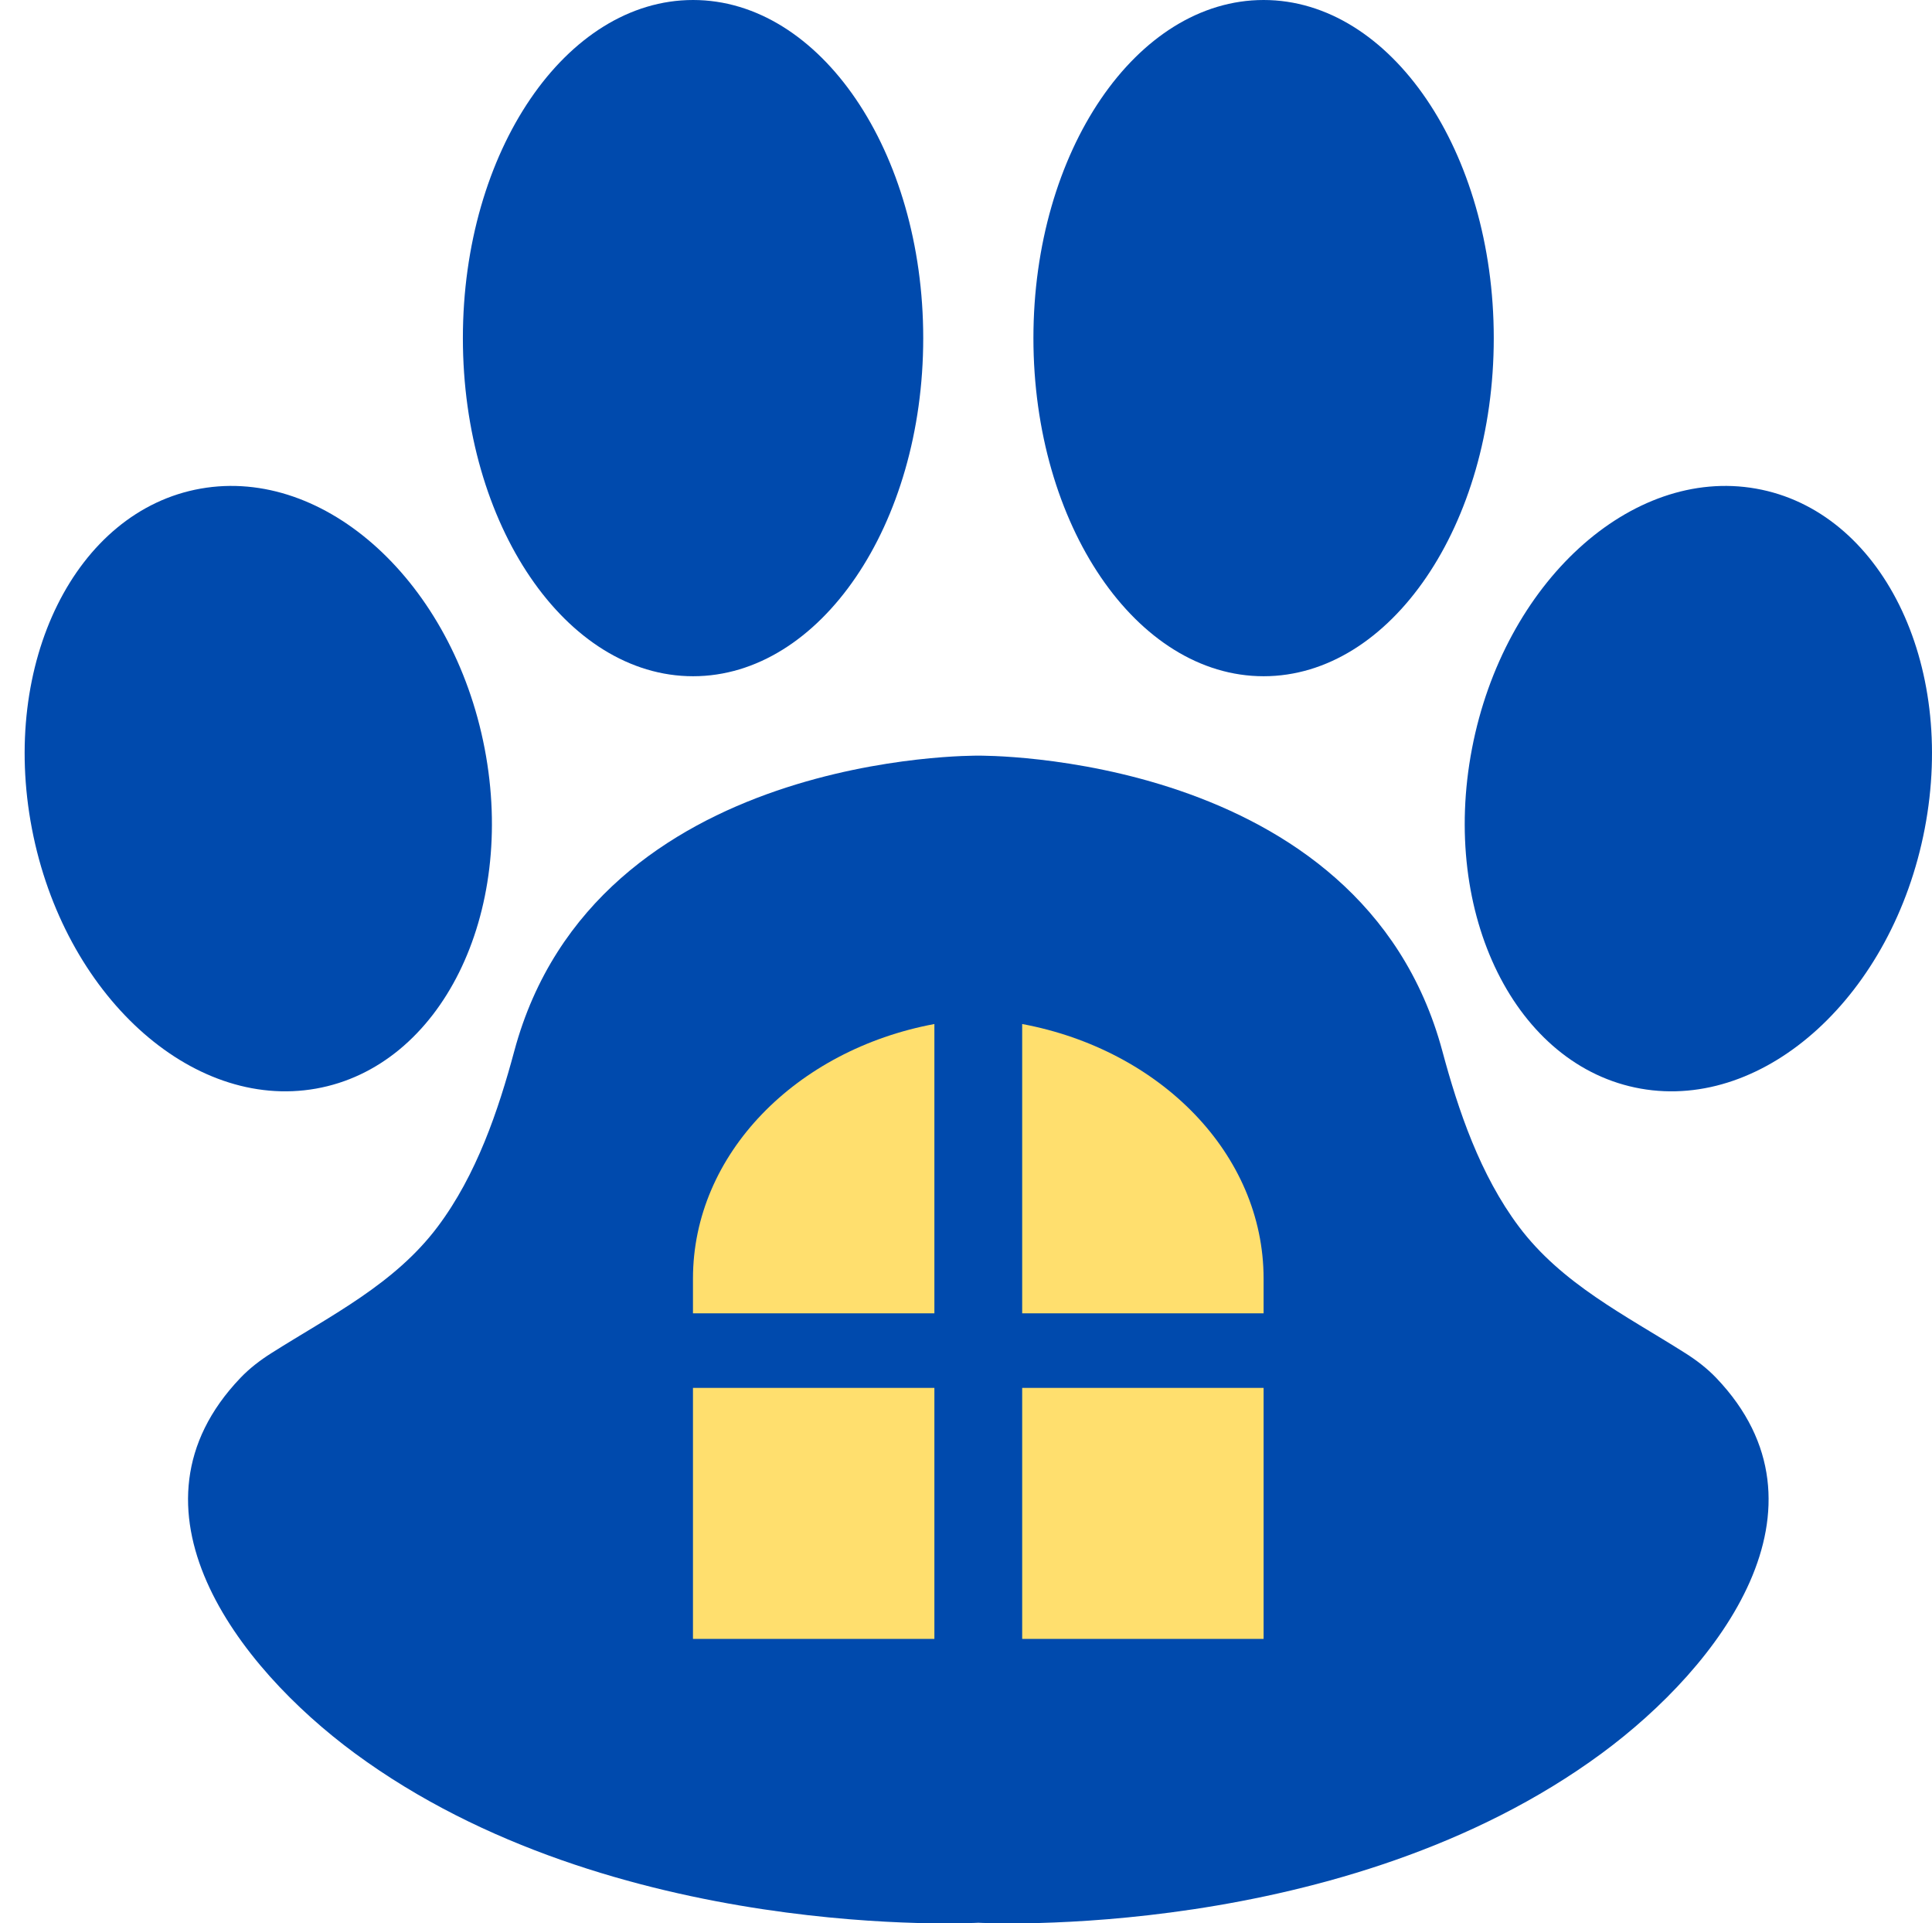
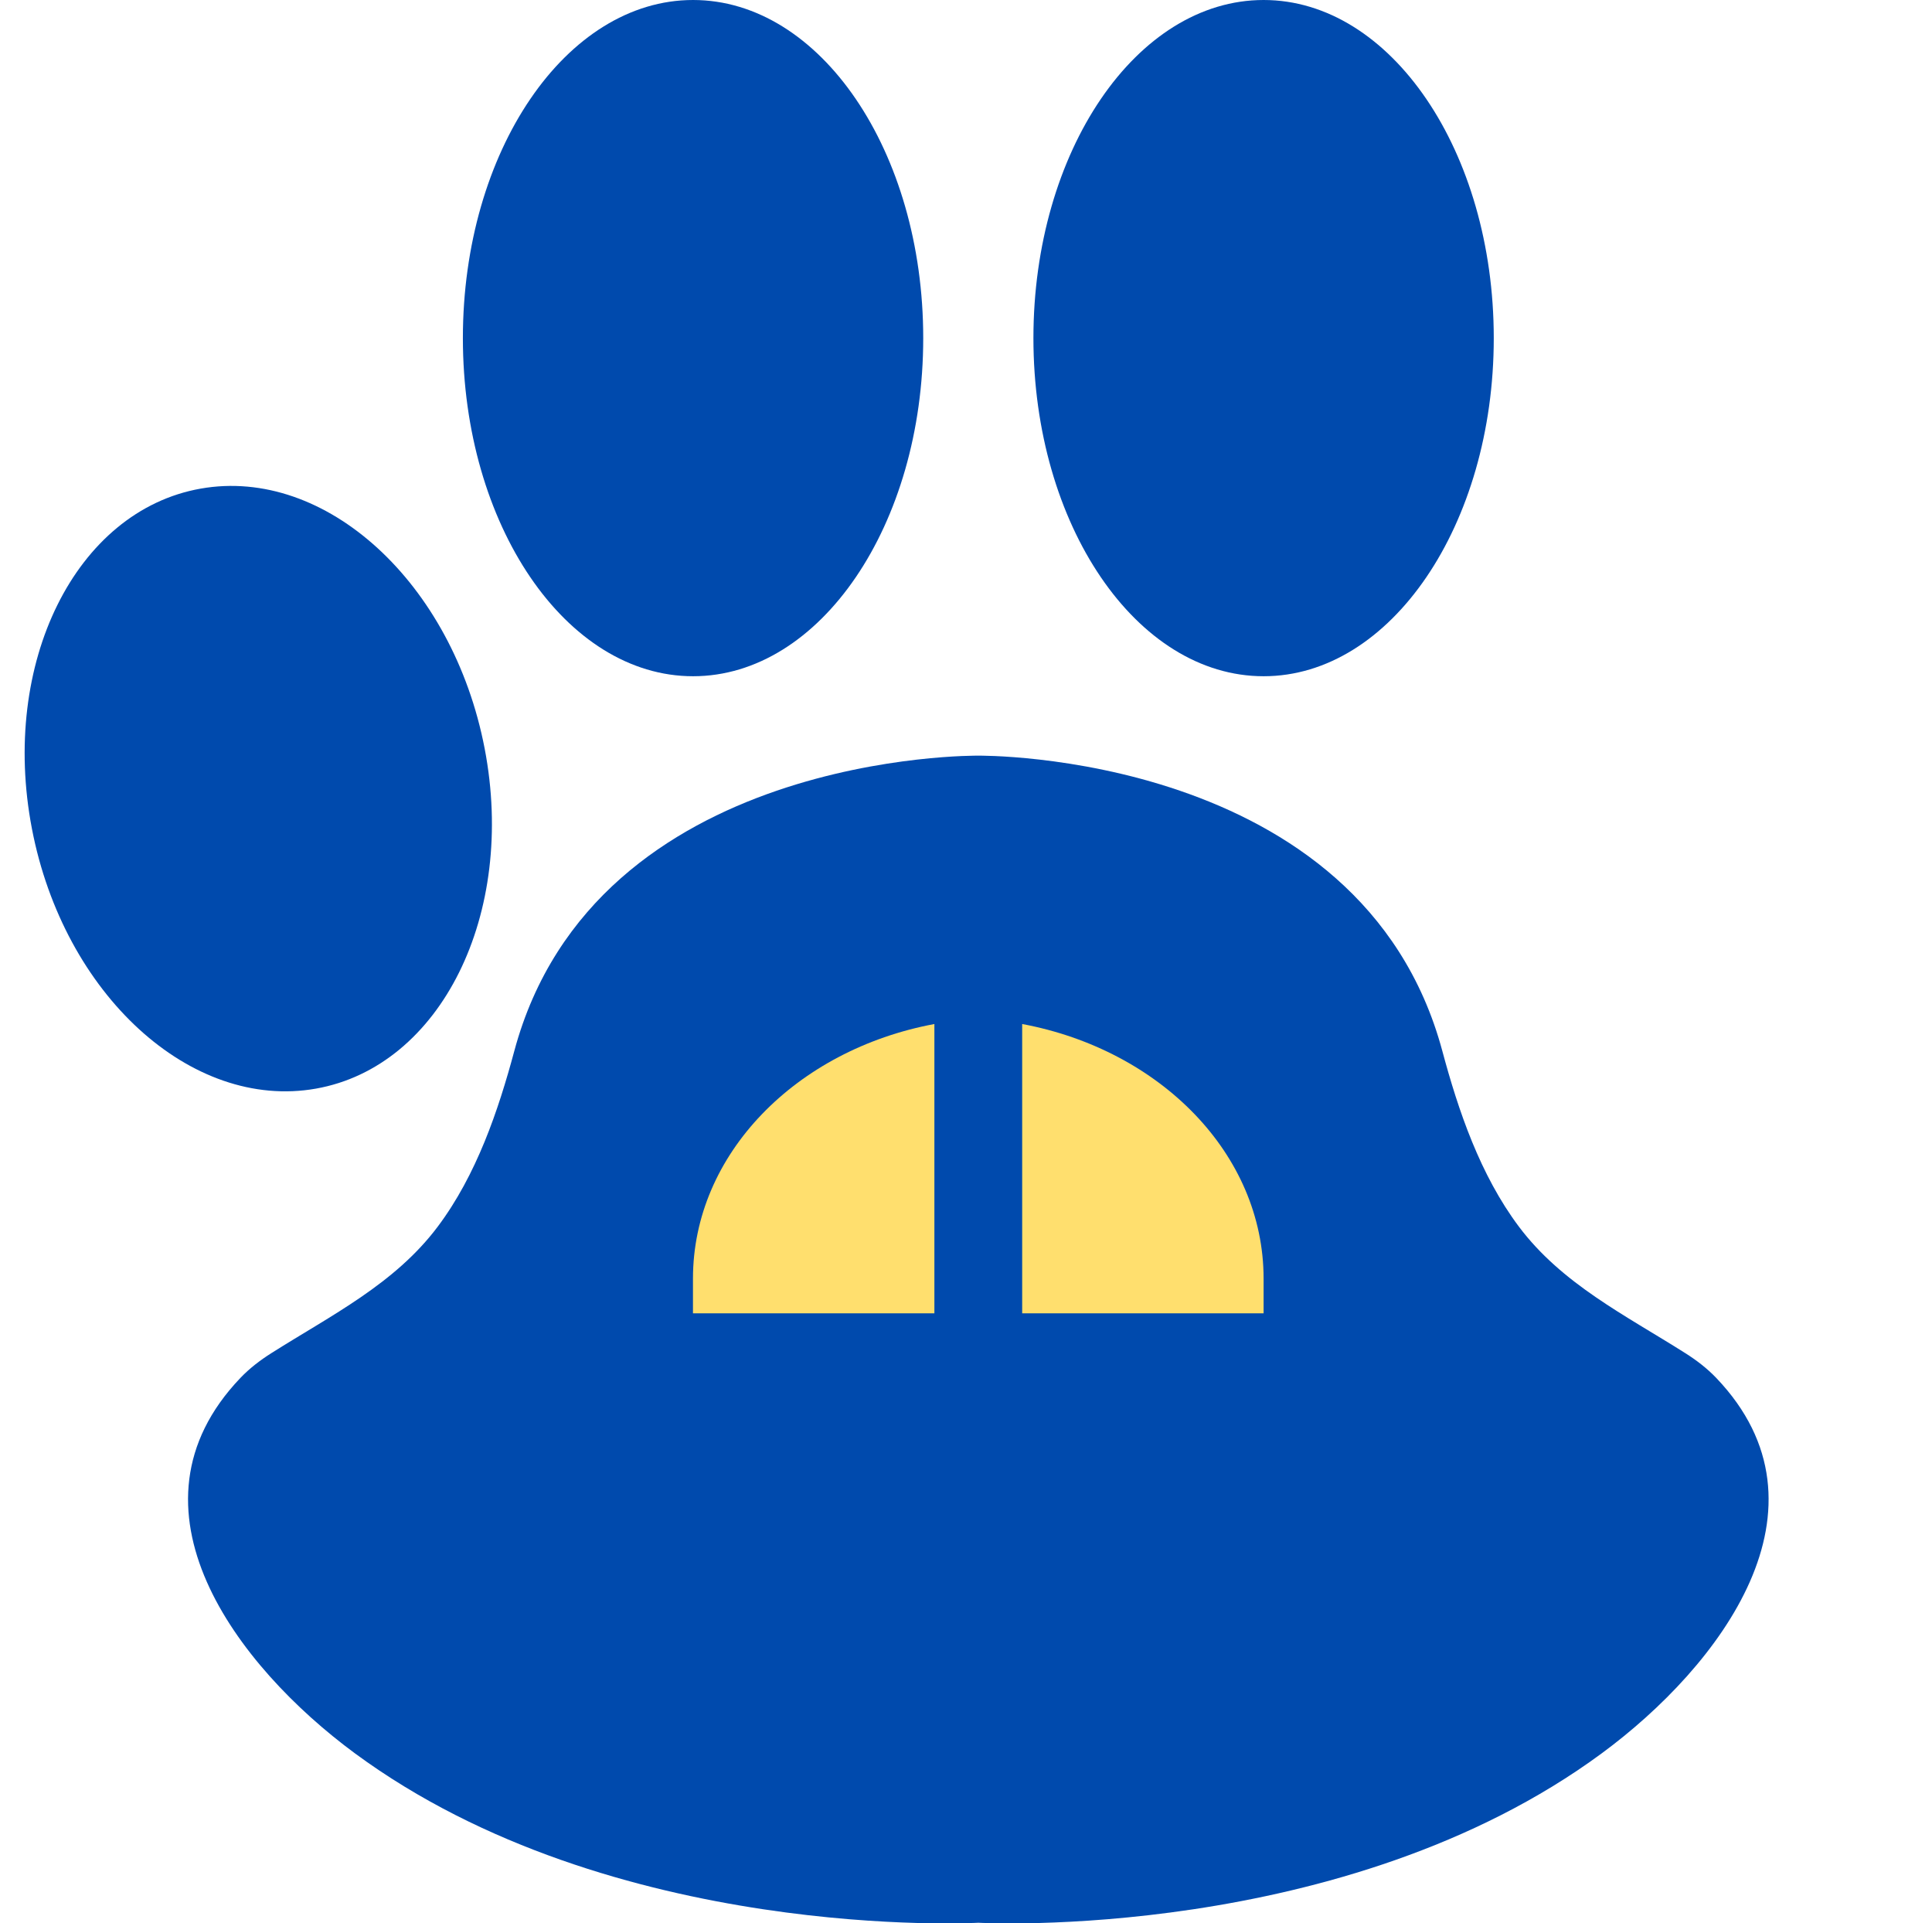
<svg xmlns="http://www.w3.org/2000/svg" fill="#000000" height="944.3" preserveAspectRatio="xMidYMid meet" version="1" viewBox="-12.1 0.0 948.7 944.3" width="948.7" zoomAndPan="magnify">
  <defs>
    <clipPath id="a">
-       <path d="M 707 238 L 936.602 238 L 936.602 536 L 707 536 Z M 707 238" />
-     </clipPath>
+       </clipPath>
    <clipPath id="b">
      <path d="M 80 371 L 857 371 L 857 944.34 L 80 944.34 Z M 80 371" />
    </clipPath>
  </defs>
  <g>
    <g id="change1_1">
      <path d="M 608.387 0 C 545.961 0 495.355 74.324 495.355 166.008 C 495.355 257.695 545.961 332.016 608.387 332.016 C 670.809 332.016 721.406 257.695 721.406 166.008 C 721.406 74.324 670.809 0 608.387 0" fill="#004aad" />
    </g>
    <g clip-path="url(#a)" id="change1_4">
      <path d="M 850.184 239.902 C 788.797 229.031 726.352 286.16 710.719 367.512 C 695.094 448.859 732.184 523.617 793.582 534.492 C 854.961 545.355 917.402 488.234 933.027 406.879 C 948.656 325.527 911.566 250.77 850.184 239.902" fill="#004aad" />
    </g>
    <g id="change1_2">
      <path d="M 328.227 0 C 265.801 0 215.195 74.324 215.195 166.008 C 215.195 257.695 265.801 332.016 328.227 332.016 C 390.648 332.016 441.246 257.695 441.246 166.008 C 441.246 74.324 390.648 0 328.227 0" fill="#004aad" />
    </g>
    <g id="change1_3">
      <path d="M 86.422 239.902 C 25.039 250.77 -12.055 325.527 3.574 406.879 C 19.207 488.234 81.645 545.355 143.031 534.492 C 204.414 523.617 241.512 448.859 225.887 367.512 C 210.246 286.16 147.816 229.031 86.422 239.902" fill="#004aad" />
    </g>
    <g clip-path="url(#b)" id="change1_5">
      <path d="M 830.684 676.555 C 826.152 671.809 820.957 667.836 815.363 664.301 C 786.059 645.758 754.859 630.383 733.738 602.242 C 714.691 576.836 704 545.227 696.16 516.047 C 656.531 368.637 468.297 371.012 468.297 371.012 C 468.297 371.012 280.062 368.637 240.438 516.047 C 232.59 545.227 221.914 576.836 202.855 602.242 C 181.746 630.383 150.547 645.758 121.242 664.301 C 115.645 667.836 110.449 671.809 105.922 676.555 C 45.027 740.355 104.094 818.035 162.125 860.805 C 288.738 954.125 468.297 944.02 468.297 944.02 C 468.297 944.02 647.863 954.125 774.484 860.805 C 832.504 818.035 891.578 740.355 830.684 676.555" fill="#004aad" />
    </g>
    <g id="change2_1">
      <path d="M 446.727 644.812 L 446.727 502.766 C 378.977 515.418 328.18 566.531 328.18 627.758 L 328.18 644.812 L 446.727 644.812" fill="#ffdf6e" />
    </g>
    <g id="change2_2">
-       <path d="M 446.727 681.422 L 328.18 681.422 L 328.18 804.664 L 446.727 804.664 L 446.727 681.422" fill="#ffdf6e" />
-     </g>
+       </g>
    <g id="change2_3">
      <path d="M 489.836 644.812 L 489.836 502.766 C 557.59 515.418 608.383 566.531 608.383 627.758 L 608.383 644.812 L 489.836 644.812" fill="#ffdf6e" />
    </g>
    <g id="change2_4">
-       <path d="M 489.836 681.422 L 608.383 681.422 L 608.383 804.664 L 489.836 804.664 L 489.836 681.422" fill="#ffdf6e" />
-     </g>
+       </g>
  </g>
</svg>